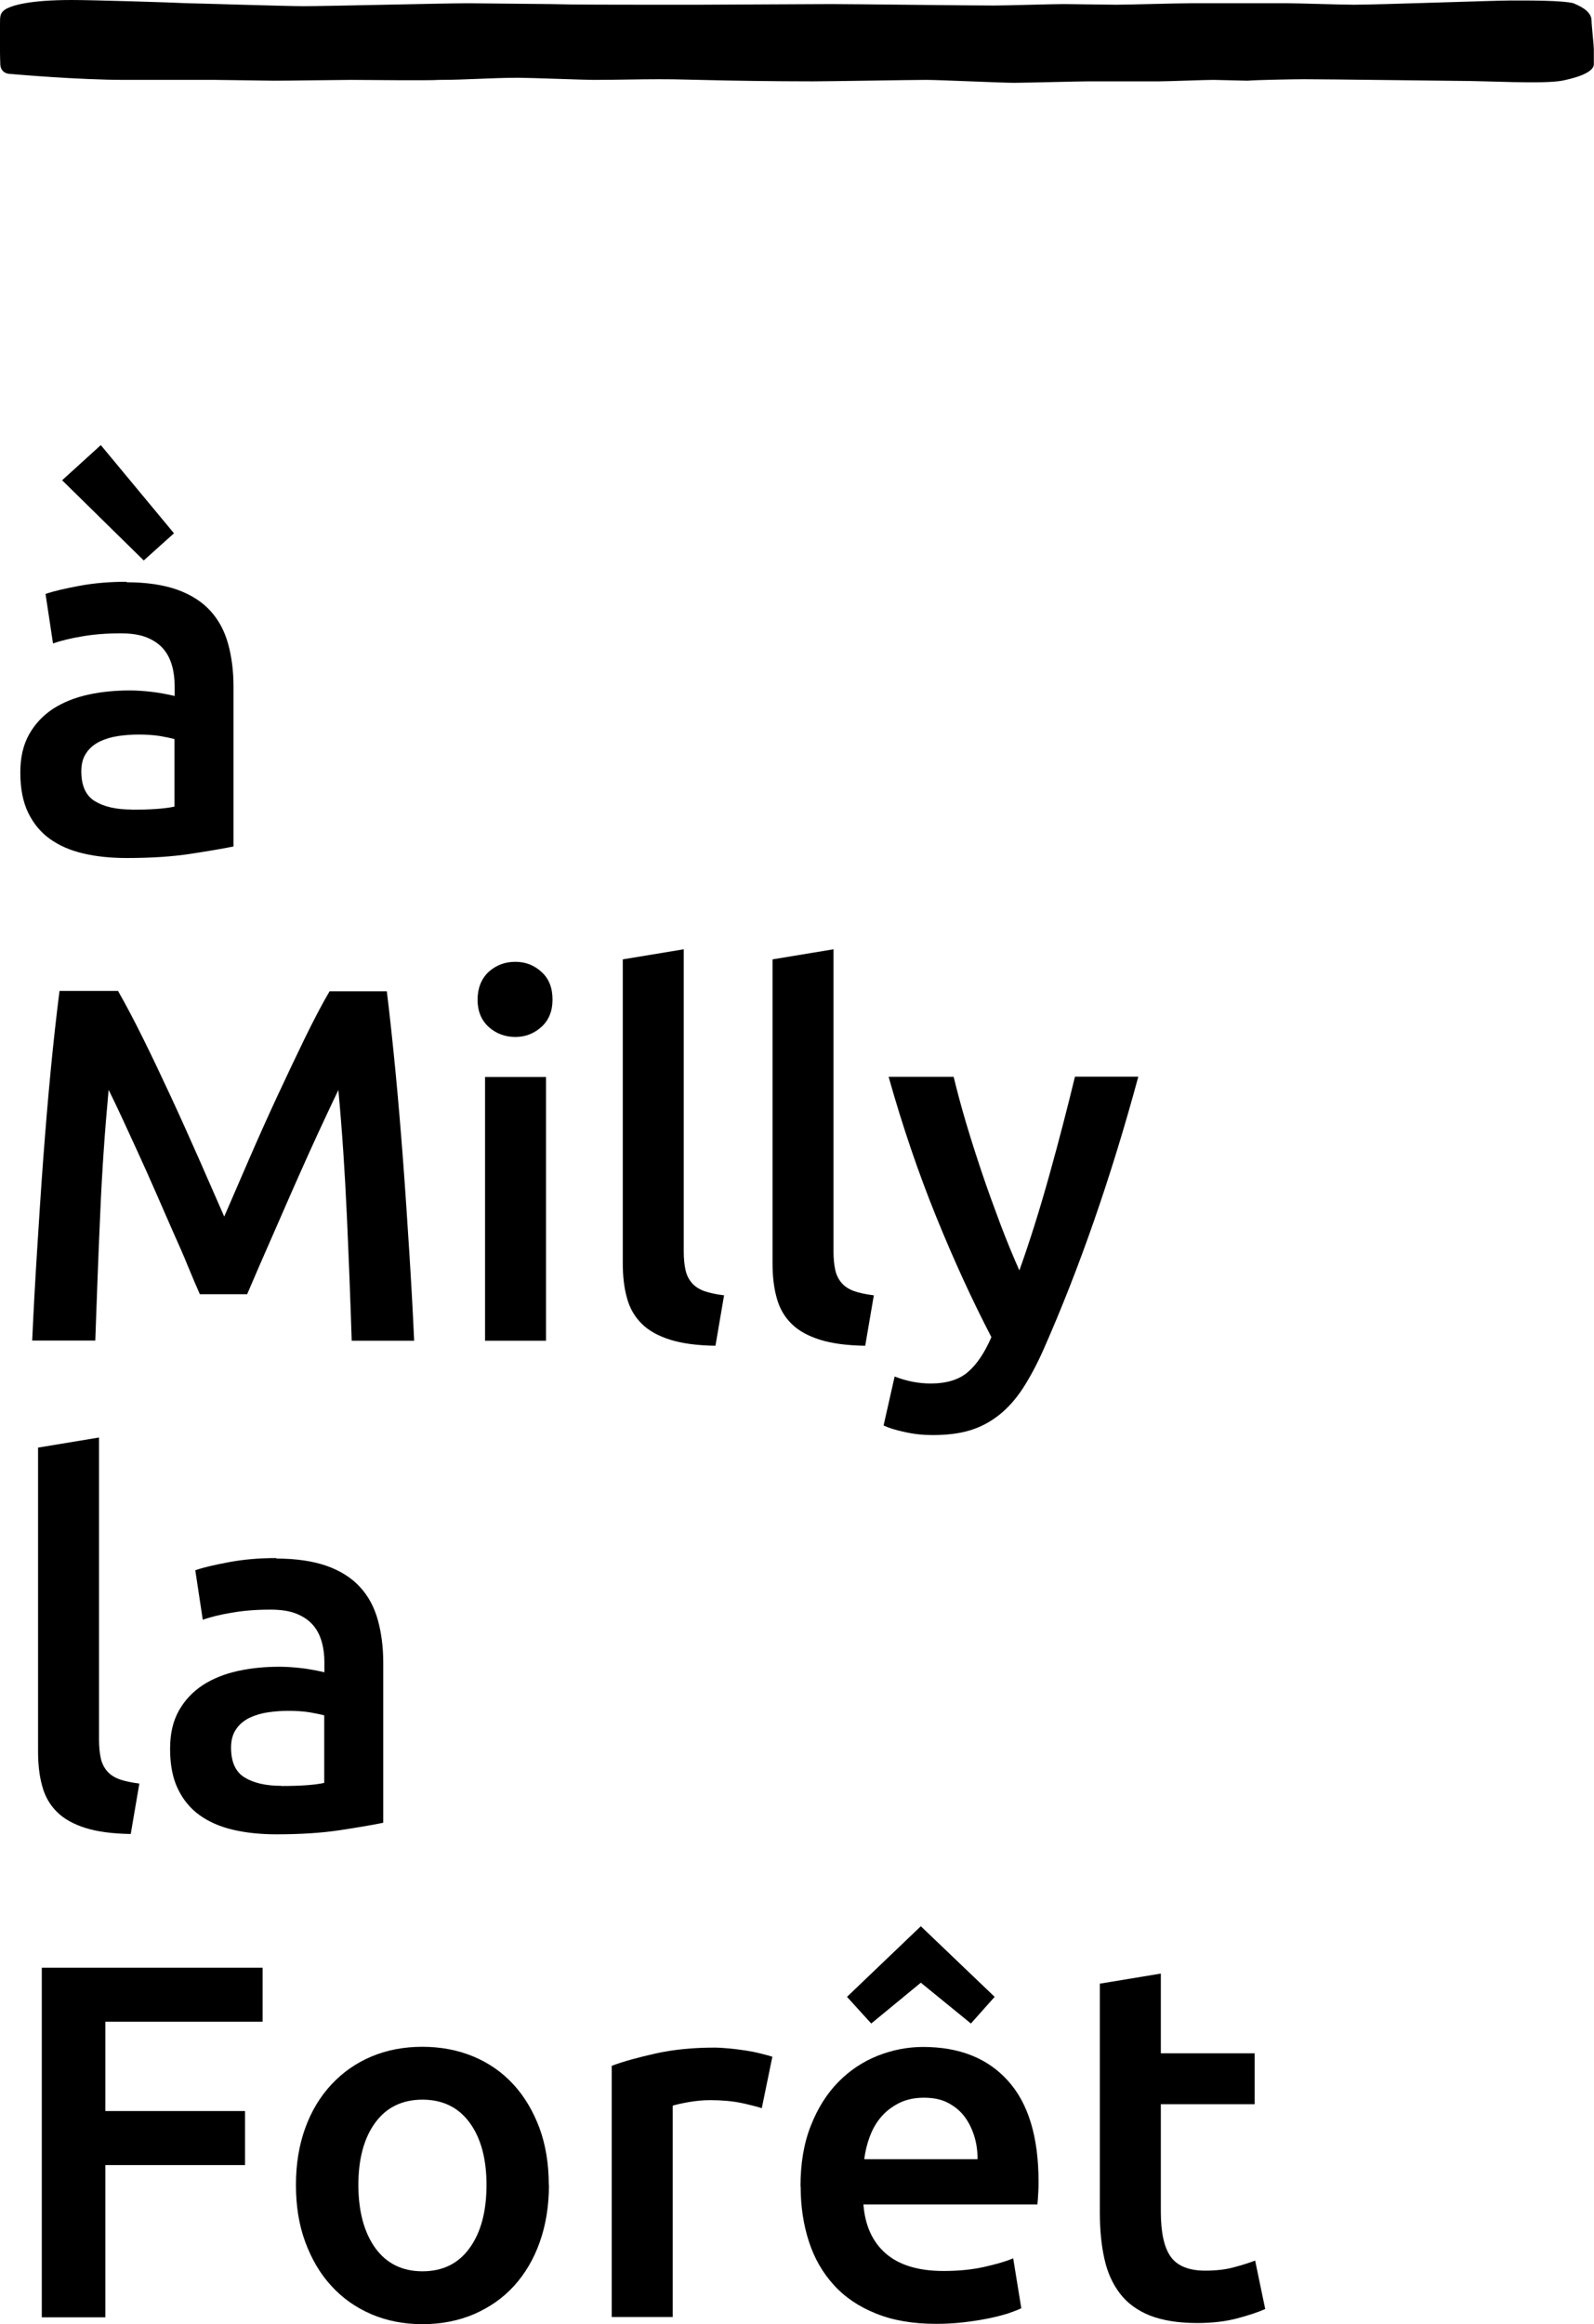
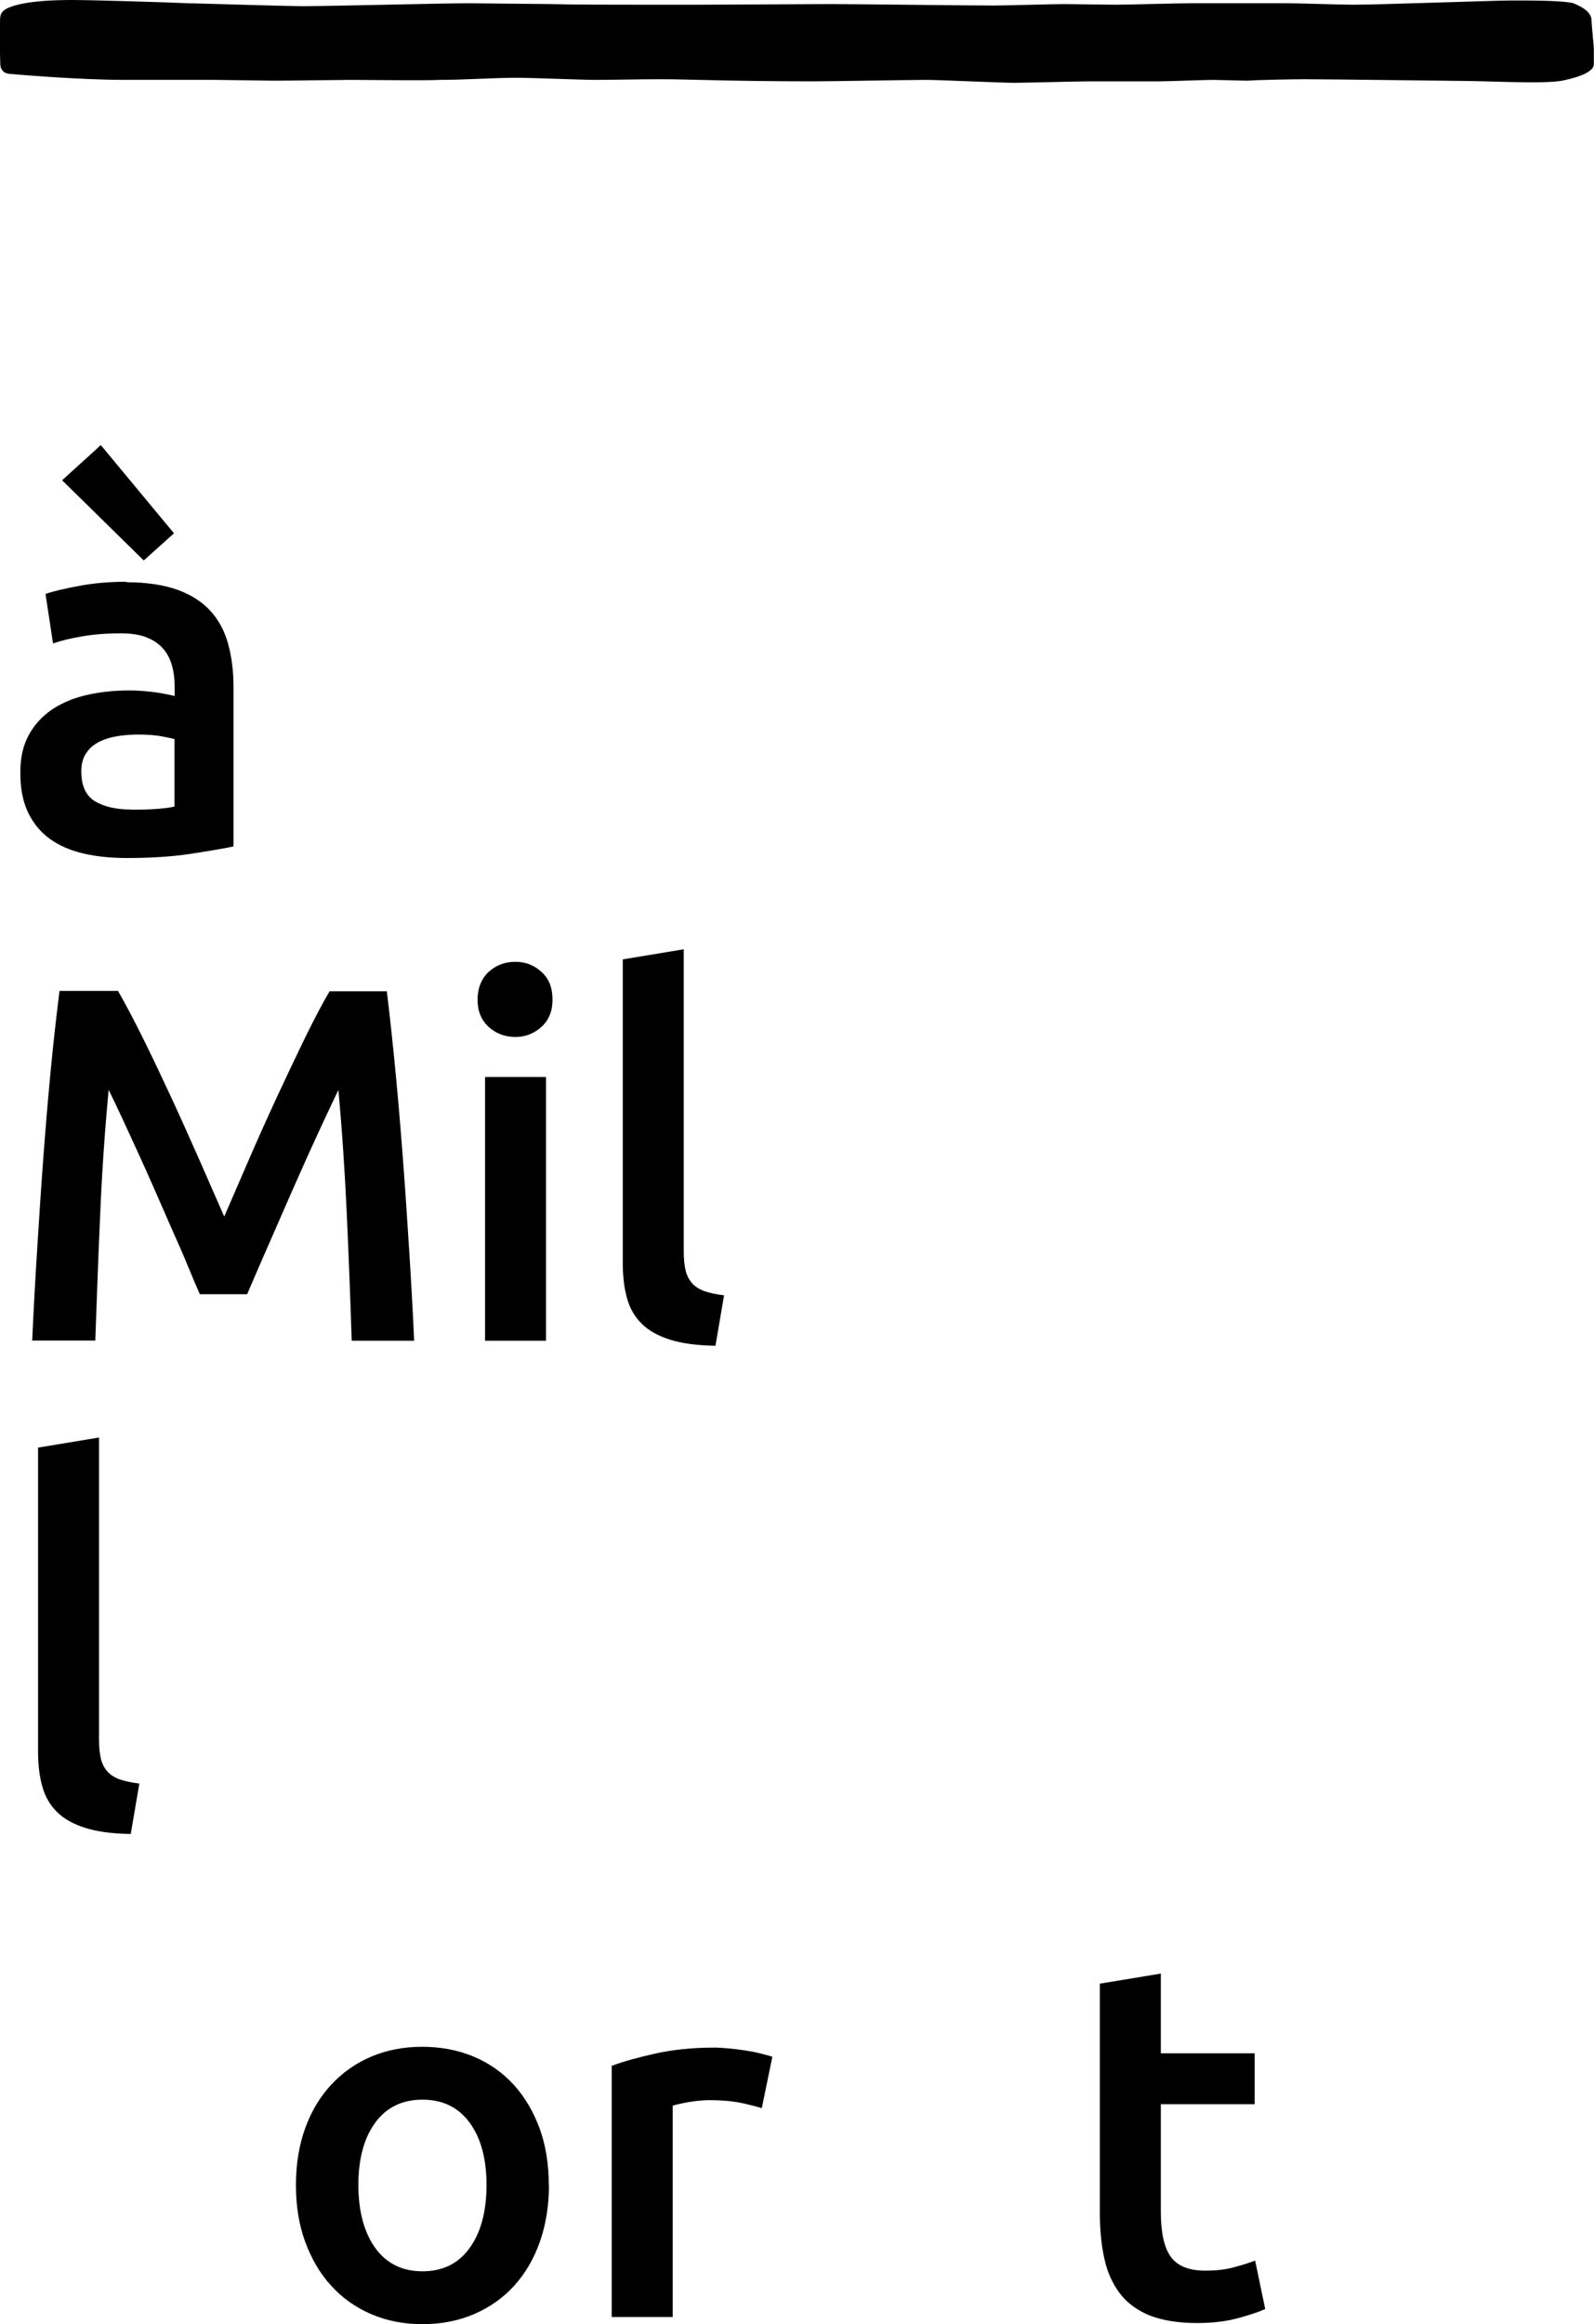
<svg xmlns="http://www.w3.org/2000/svg" id="Layer_2" viewBox="0 0 98.03 142.86">
  <g id="design">
    <g>
      <path d="M7.78,35.79c1.24,0,2.28,.16,3.13,.46,.85,.31,1.52,.74,2.03,1.3,.51,.56,.87,1.23,1.09,2.03s.33,1.67,.33,2.62v9.83c-.58,.12-1.45,.27-2.62,.45-1.17,.18-2.48,.26-3.95,.26-.97,0-1.86-.09-2.67-.28-.81-.19-1.49-.49-2.06-.9s-1.01-.95-1.33-1.61c-.32-.66-.48-1.48-.48-2.45s.18-1.71,.54-2.36c.36-.64,.85-1.16,1.47-1.57,.62-.4,1.34-.69,2.16-.87,.82-.18,1.67-.26,2.56-.26,.41,0,.85,.03,1.3,.08,.45,.05,.94,.14,1.46,.26v-.62c0-.43-.05-.85-.16-1.24s-.28-.74-.54-1.04c-.26-.3-.6-.53-1.02-.7-.42-.17-.96-.25-1.6-.25-.87,0-1.66,.06-2.39,.19-.72,.12-1.31,.27-1.77,.43l-.46-3.04c.48-.17,1.17-.33,2.08-.5,.91-.17,1.88-.25,2.91-.25Zm-1.58-8.43l4.5,5.42-1.86,1.67-5.02-4.93,2.39-2.17Zm1.89,22.41c1.16,0,2.04-.06,2.64-.19v-4.15c-.21-.06-.51-.12-.9-.19-.39-.06-.83-.09-1.3-.09-.41,0-.83,.03-1.25,.09-.42,.06-.81,.18-1.15,.34-.34,.17-.62,.4-.82,.7-.21,.3-.31,.68-.31,1.13,0,.89,.28,1.5,.84,1.84,.56,.34,1.31,.51,2.26,.51Z" />
      <g>
        <path d="M7.27,60.93c.45,.79,.96,1.75,1.52,2.88s1.13,2.33,1.71,3.58c.58,1.25,1.15,2.52,1.72,3.81,.57,1.29,1.09,2.49,1.57,3.58,.47-1.09,.99-2.29,1.55-3.58,.56-1.29,1.13-2.56,1.71-3.81,.58-1.25,1.15-2.44,1.7-3.58,.56-1.14,1.06-2.1,1.52-2.88h3.52c.19,1.57,.37,3.24,.54,5.01,.17,1.77,.32,3.58,.46,5.42,.14,1.85,.26,3.71,.38,5.58,.12,1.87,.22,3.69,.3,5.47h-3.84c-.08-2.5-.18-5.07-.3-7.72-.12-2.65-.29-5.21-.52-7.69-.23,.48-.5,1.04-.81,1.71-.31,.66-.64,1.38-.99,2.15-.35,.78-.71,1.58-1.07,2.4-.36,.83-.71,1.63-1.05,2.4-.34,.77-.66,1.5-.95,2.17s-.54,1.25-.74,1.72h-2.91c-.21-.48-.46-1.05-.74-1.74s-.6-1.41-.95-2.19c-.34-.78-.69-1.58-1.05-2.4-.36-.83-.72-1.62-1.07-2.39-.35-.76-.68-1.48-.99-2.15-.31-.67-.58-1.23-.81-1.69-.23,2.48-.41,5.04-.52,7.69-.12,2.65-.21,5.22-.3,7.72H1.98c.08-1.78,.18-3.62,.3-5.52s.24-3.79,.38-5.66c.14-1.87,.29-3.68,.46-5.44,.17-1.76,.35-3.38,.54-4.87h3.61Z" />
        <path d="M33.98,61.45c0,.7-.23,1.26-.68,1.67-.46,.41-.99,.62-1.61,.62s-1.19-.21-1.64-.62c-.45-.41-.68-.97-.68-1.67s.23-1.29,.68-1.71c.45-.41,1-.62,1.64-.62s1.16,.21,1.61,.62c.46,.41,.68,.98,.68,1.71Zm-.4,20.96h-3.75v-16.21h3.75v16.21Z" />
        <path d="M43.99,82.72c-1.12-.02-2.04-.14-2.77-.37-.73-.23-1.32-.55-1.75-.98-.43-.42-.74-.95-.91-1.58-.18-.63-.26-1.35-.26-2.16v-18.66l3.75-.62v18.57c0,.46,.04,.84,.11,1.15,.07,.31,.2,.57,.39,.79,.19,.22,.44,.38,.76,.5,.32,.11,.73,.2,1.22,.26l-.53,3.1Z" />
-         <path d="M53.2,82.72c-1.12-.02-2.04-.14-2.77-.37-.73-.23-1.32-.55-1.75-.98-.43-.42-.74-.95-.91-1.58-.18-.63-.26-1.35-.26-2.16v-18.66l3.75-.62v18.57c0,.46,.04,.84,.11,1.15,.07,.31,.2,.57,.39,.79,.19,.22,.44,.38,.76,.5,.32,.11,.73,.2,1.22,.26l-.53,3.1Z" />
-         <path d="M70,66.2c-1.67,6.16-3.61,11.74-5.82,16.74-.41,.93-.84,1.72-1.27,2.39-.43,.66-.92,1.21-1.46,1.64-.54,.43-1.14,.75-1.8,.95-.66,.2-1.43,.29-2.3,.29-.58,0-1.15-.06-1.72-.19-.57-.12-1-.26-1.29-.4l.68-3.01c.75,.29,1.48,.43,2.21,.43,.98,0,1.74-.23,2.29-.7s1.03-1.18,1.45-2.15c-1.18-2.27-2.32-4.75-3.41-7.44-1.09-2.69-2.06-5.54-2.91-8.56h4c.21,.87,.46,1.81,.76,2.82,.3,1.01,.63,2.04,.98,3.08,.35,1.04,.73,2.08,1.12,3.12,.39,1.03,.79,2,1.18,2.88,.66-1.84,1.27-3.8,1.85-5.88,.58-2.08,1.1-4.09,1.57-6.03h3.88Z" />
      </g>
      <g>
        <path d="M8.03,112.73c-1.12-.02-2.04-.14-2.77-.37-.73-.23-1.32-.55-1.75-.98-.43-.42-.74-.95-.91-1.58-.18-.63-.26-1.35-.26-2.16v-18.66l3.75-.62v18.57c0,.46,.04,.84,.11,1.15,.07,.31,.2,.57,.39,.79,.19,.22,.44,.38,.76,.5,.32,.11,.73,.2,1.22,.26l-.53,3.1Z" />
-         <path d="M16.99,95.8c1.24,0,2.28,.16,3.13,.46,.85,.31,1.52,.74,2.03,1.3,.51,.56,.87,1.23,1.09,2.03s.33,1.67,.33,2.62v9.83c-.58,.12-1.45,.27-2.62,.45-1.17,.18-2.48,.26-3.95,.26-.97,0-1.86-.09-2.67-.28-.81-.19-1.49-.49-2.06-.9s-1.01-.95-1.33-1.61c-.32-.66-.48-1.48-.48-2.45s.18-1.71,.54-2.36c.36-.64,.85-1.16,1.47-1.57,.62-.4,1.34-.69,2.16-.87,.82-.18,1.67-.26,2.56-.26,.41,0,.85,.03,1.3,.08,.45,.05,.94,.14,1.46,.26v-.62c0-.43-.05-.85-.16-1.24s-.28-.74-.54-1.04c-.26-.3-.6-.53-1.02-.7-.42-.17-.96-.25-1.6-.25-.87,0-1.66,.06-2.39,.19-.72,.12-1.31,.27-1.77,.43l-.46-3.04c.48-.17,1.17-.33,2.08-.5,.91-.17,1.88-.25,2.91-.25Zm.31,13.98c1.16,0,2.04-.06,2.64-.19v-4.15c-.21-.06-.51-.12-.9-.19-.39-.06-.83-.09-1.3-.09-.41,0-.83,.03-1.25,.09-.42,.06-.81,.18-1.15,.34-.34,.17-.62,.4-.82,.7-.21,.3-.31,.68-.31,1.13,0,.89,.28,1.5,.84,1.84,.56,.34,1.31,.51,2.26,.51Z" />
      </g>
      <g>
-         <path d="M2.57,142.43v-21.48h13.58v3.32H6.48v5.49H15.07v3.32H6.48v9.36H2.57Z" />
        <path d="M33.76,134.3c0,1.28-.19,2.45-.56,3.5-.37,1.05-.9,1.95-1.58,2.7s-1.5,1.32-2.46,1.74c-.96,.41-2.02,.62-3.18,.62s-2.21-.21-3.16-.62c-.95-.41-1.77-.99-2.45-1.74-.68-.74-1.21-1.64-1.6-2.7s-.57-2.22-.57-3.5,.19-2.44,.57-3.49,.92-1.94,1.61-2.68,1.51-1.32,2.46-1.72c.95-.4,1.99-.6,3.13-.6s2.19,.2,3.15,.6c.96,.4,1.78,.98,2.46,1.72,.68,.74,1.21,1.64,1.6,2.68,.38,1.04,.57,2.21,.57,3.49Zm-3.84,0c0-1.61-.35-2.89-1.04-3.83s-1.66-1.41-2.9-1.41-2.21,.47-2.9,1.41-1.04,2.22-1.04,3.83,.35,2.92,1.04,3.88c.69,.95,1.66,1.43,2.9,1.43s2.21-.47,2.9-1.43c.69-.95,1.04-2.24,1.04-3.88Z" />
        <path d="M46.87,129.59c-.31-.1-.74-.21-1.29-.33-.55-.11-1.18-.17-1.91-.17-.41,0-.85,.04-1.32,.12-.46,.08-.79,.16-.98,.22v12.99h-3.75v-15.44c.72-.27,1.63-.52,2.71-.76s2.29-.36,3.61-.36c.25,0,.54,.02,.87,.05,.33,.03,.66,.07,.99,.12,.33,.05,.65,.11,.96,.19s.56,.14,.74,.2l-.65,3.16Z" />
-         <path d="M49.23,134.4c0-1.43,.21-2.68,.64-3.75,.42-1.07,.99-1.97,1.69-2.68,.7-.71,1.51-1.25,2.42-1.61,.91-.36,1.84-.54,2.79-.54,2.23,0,3.97,.69,5.22,2.08,1.25,1.38,1.88,3.45,1.88,6.2,0,.21,0,.44-.02,.7-.01,.26-.03,.49-.05,.7h-10.7c.1,1.3,.56,2.31,1.38,3.02,.82,.71,2,1.07,3.55,1.07,.91,0,1.74-.08,2.5-.25,.75-.17,1.35-.34,1.78-.53l.5,3.07c-.21,.1-.49,.21-.85,.33-.36,.11-.78,.22-1.24,.31-.46,.09-.97,.17-1.5,.23-.54,.06-1.08,.09-1.64,.09-1.43,0-2.67-.21-3.72-.64-1.05-.42-1.92-1.01-2.6-1.77-.68-.75-1.19-1.64-1.52-2.67-.33-1.02-.5-2.14-.5-3.36Zm11.94-11.66l-1.46,1.64-3.08-2.51-3.05,2.51-1.49-1.64,4.54-4.34,4.54,4.34Zm-1.05,9.98c0-.52-.07-1.01-.22-1.47s-.36-.87-.63-1.21-.62-.61-1.02-.81c-.4-.2-.88-.29-1.44-.29s-1.08,.11-1.52,.33c-.43,.22-.8,.5-1.1,.85-.3,.35-.53,.75-.7,1.21-.17,.45-.28,.92-.34,1.39h6.98Z" />
        <path d="M67.64,121.93l3.75-.62v4.9h5.77v3.13h-5.77v6.6c0,1.3,.21,2.23,.62,2.79,.41,.56,1.12,.84,2.11,.84,.68,0,1.29-.07,1.81-.22,.53-.14,.95-.28,1.26-.4l.62,2.98c-.43,.19-1,.38-1.71,.57s-1.53,.29-2.48,.29c-1.16,0-2.12-.16-2.9-.46-.77-.31-1.39-.76-1.84-1.35s-.78-1.3-.96-2.14c-.19-.84-.28-1.79-.28-2.87v-14.04Z" />
      </g>
      <path d="M.57,4.54c-.36-.03-.53-.28-.55-.55C-.02,3.09,0,1.49,0,1.49,0,1,0,.82,.29,.6c.42-.27,1.5-.6,4.14-.6,1.25,0,6.16,.15,7.13,.2,.42,0,5.99,.18,7.1,.18,1.53,0,8.63-.18,10.16-.18,.14,0,4.59,.05,5.01,.05,1.67,.04,2.78,.04,9.19,.04,1.11,0,6.68-.04,8.08-.04s8.49,.09,10.02,.09c.7,0,3.62-.09,4.32-.09,.42,0,2.65,.04,3.2,.04,.7,0,3.76-.09,4.59-.09h5.99c.56,0,3.34,.09,4.04,.09,1.53,0,8.69-.26,9.67-.26,1.11,0,3.14-.01,3.84,.17,.28,.13,1.11,.44,1.11,1.07,0,.27,.14,1.51,.14,1.78s0,.62,0,.89c0,.62-1.53,.93-1.95,1.02-1.25,.22-4.54,.01-6.49,.01-.42,0-7.85-.1-9.38-.1-.56,0-2.92,.04-3.48,.09-.28,0-1.81-.05-2.09-.05-.56,0-2.78,.09-3.34,.09h-4.32c-.7,0-3.9,.09-4.59,.09-.84,0-4.59-.18-5.43-.18-.97,0-5.85,.09-6.96,.09-2.51,0-5.01-.04-6.96-.09-1.67-.04-1.81-.04-2.51-.04-1.25,0-2.65,.04-4.04,.04-.56,0-3.9-.13-4.59-.13-1.67,0-3.2,.13-4.87,.13-.69,.05-4.6,0-5.43,0-.7,0-3.9,.05-4.73,.05-.42,0-3.06-.05-3.62-.05-.84,0-4.57,0-5.54,0-2.92,0-6.76-.34-7.12-.37" />
    </g>
  </g>
</svg>